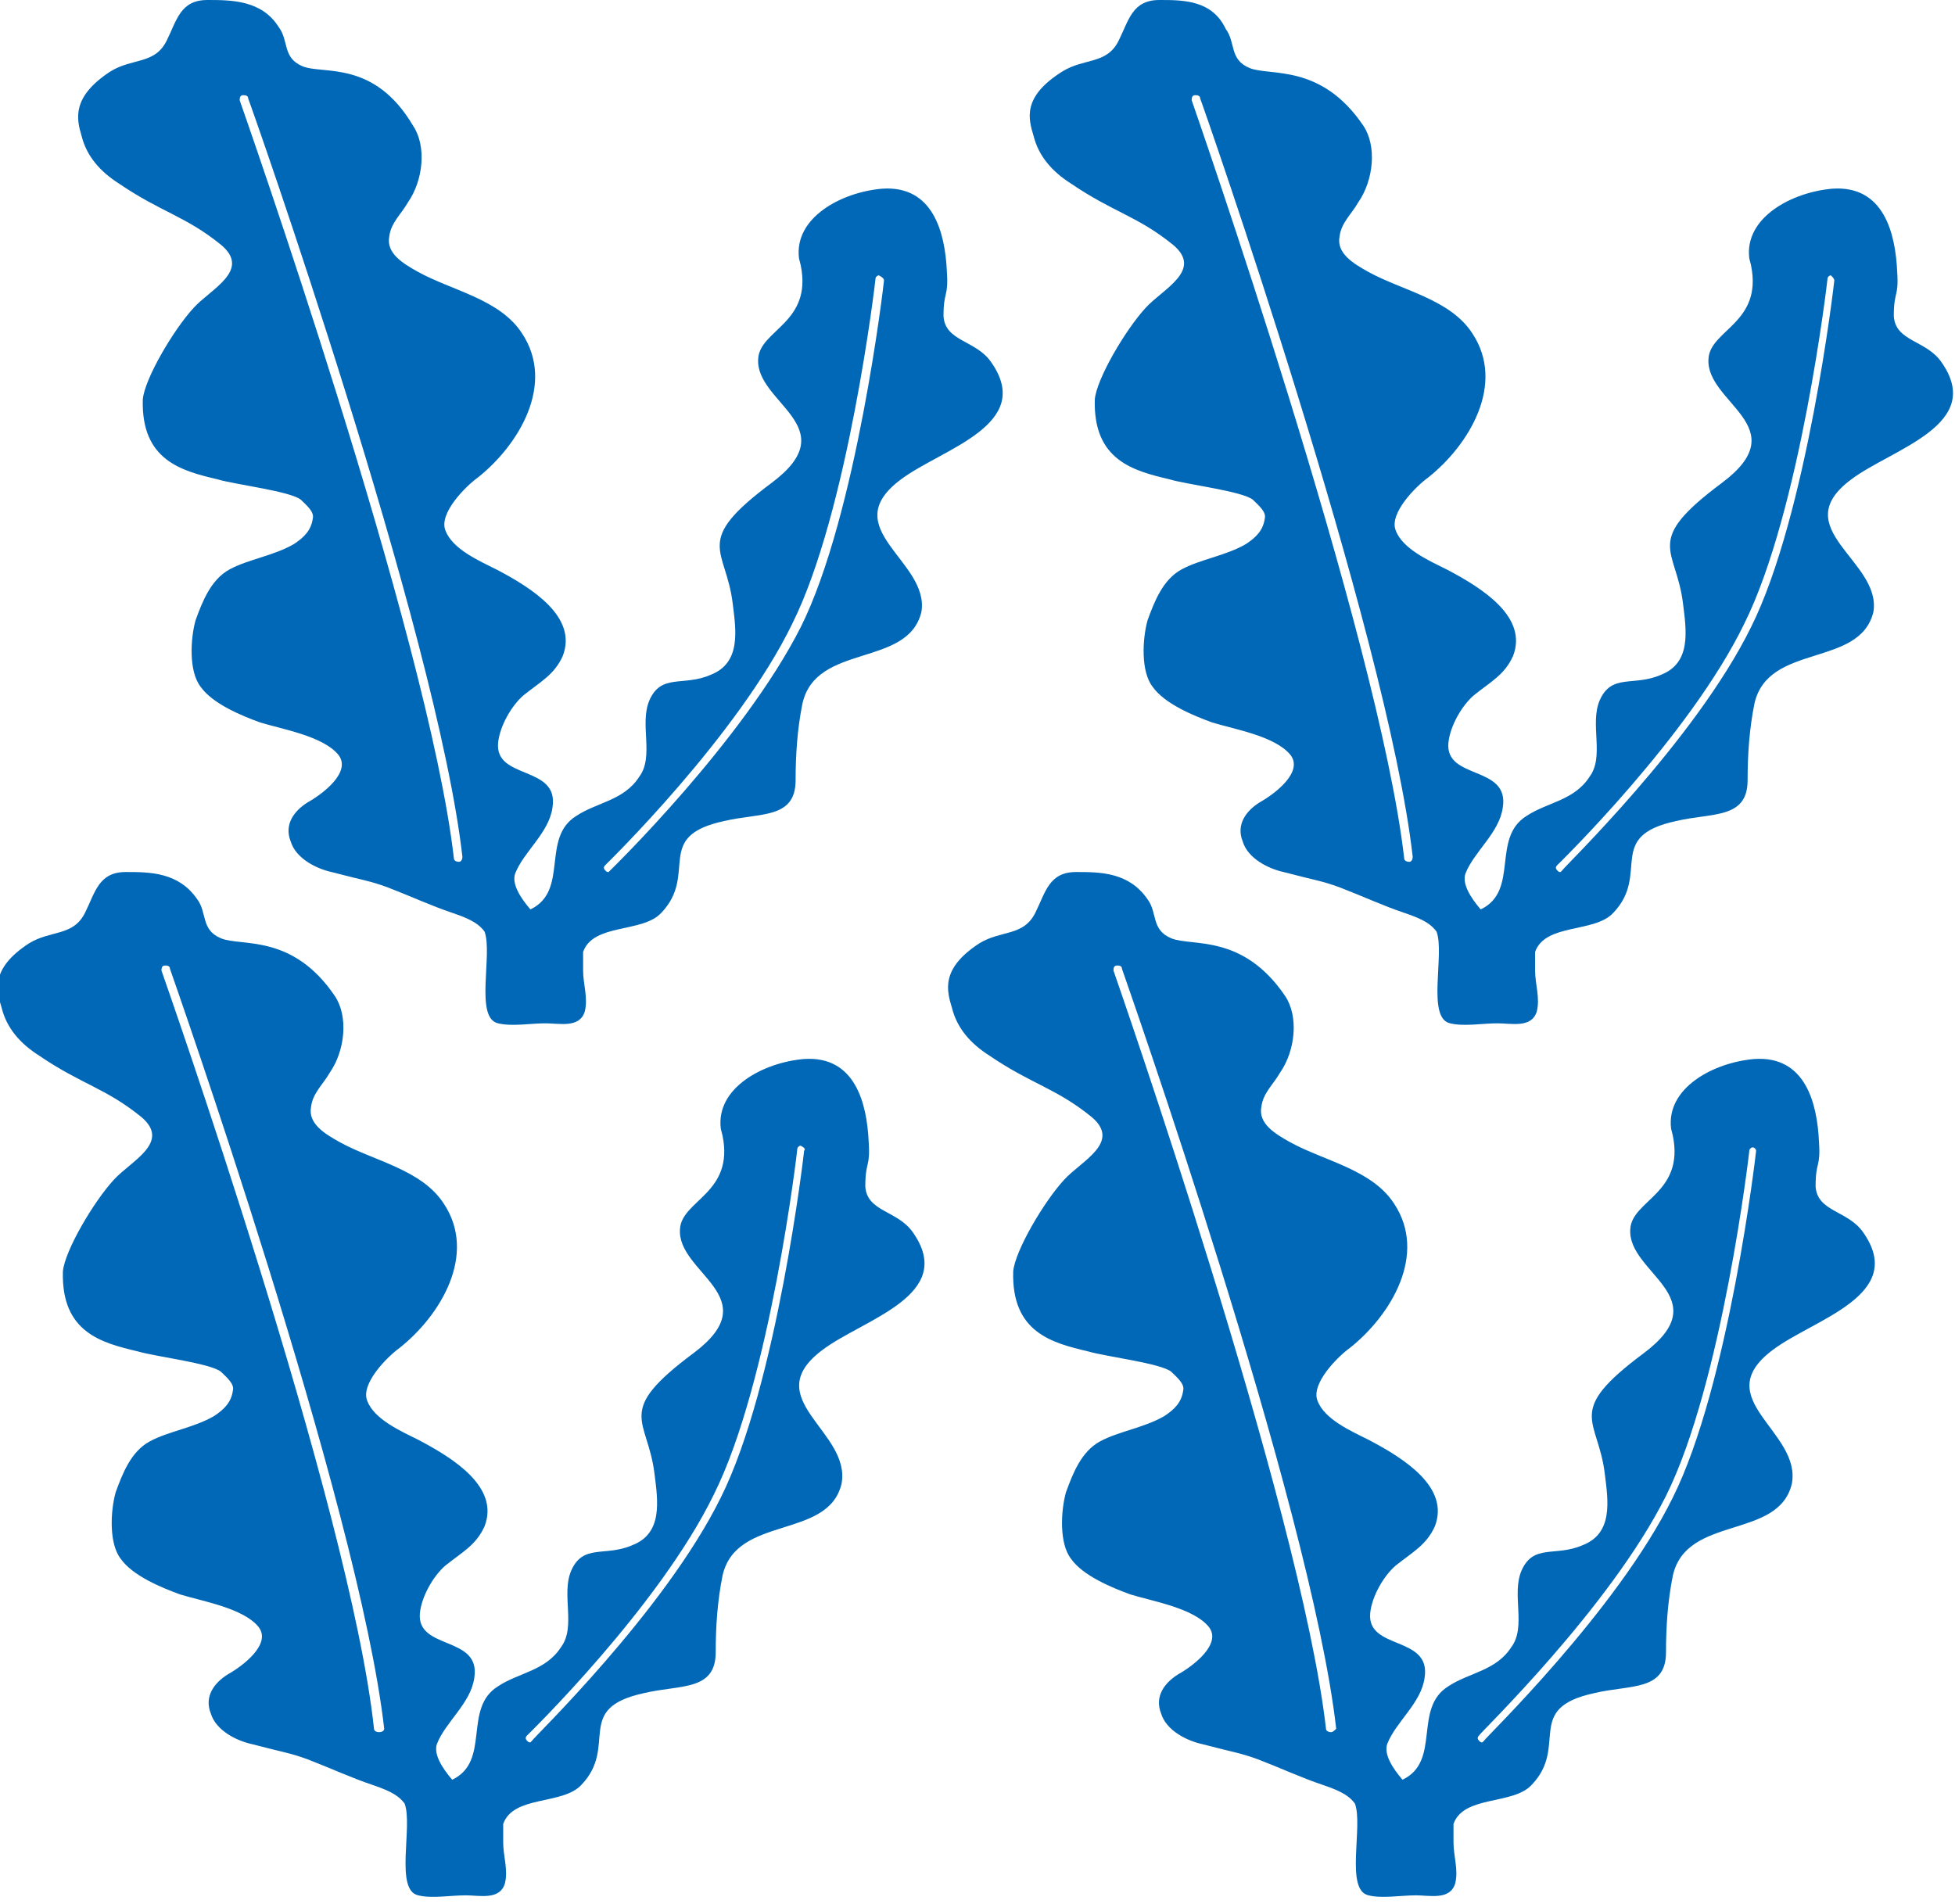
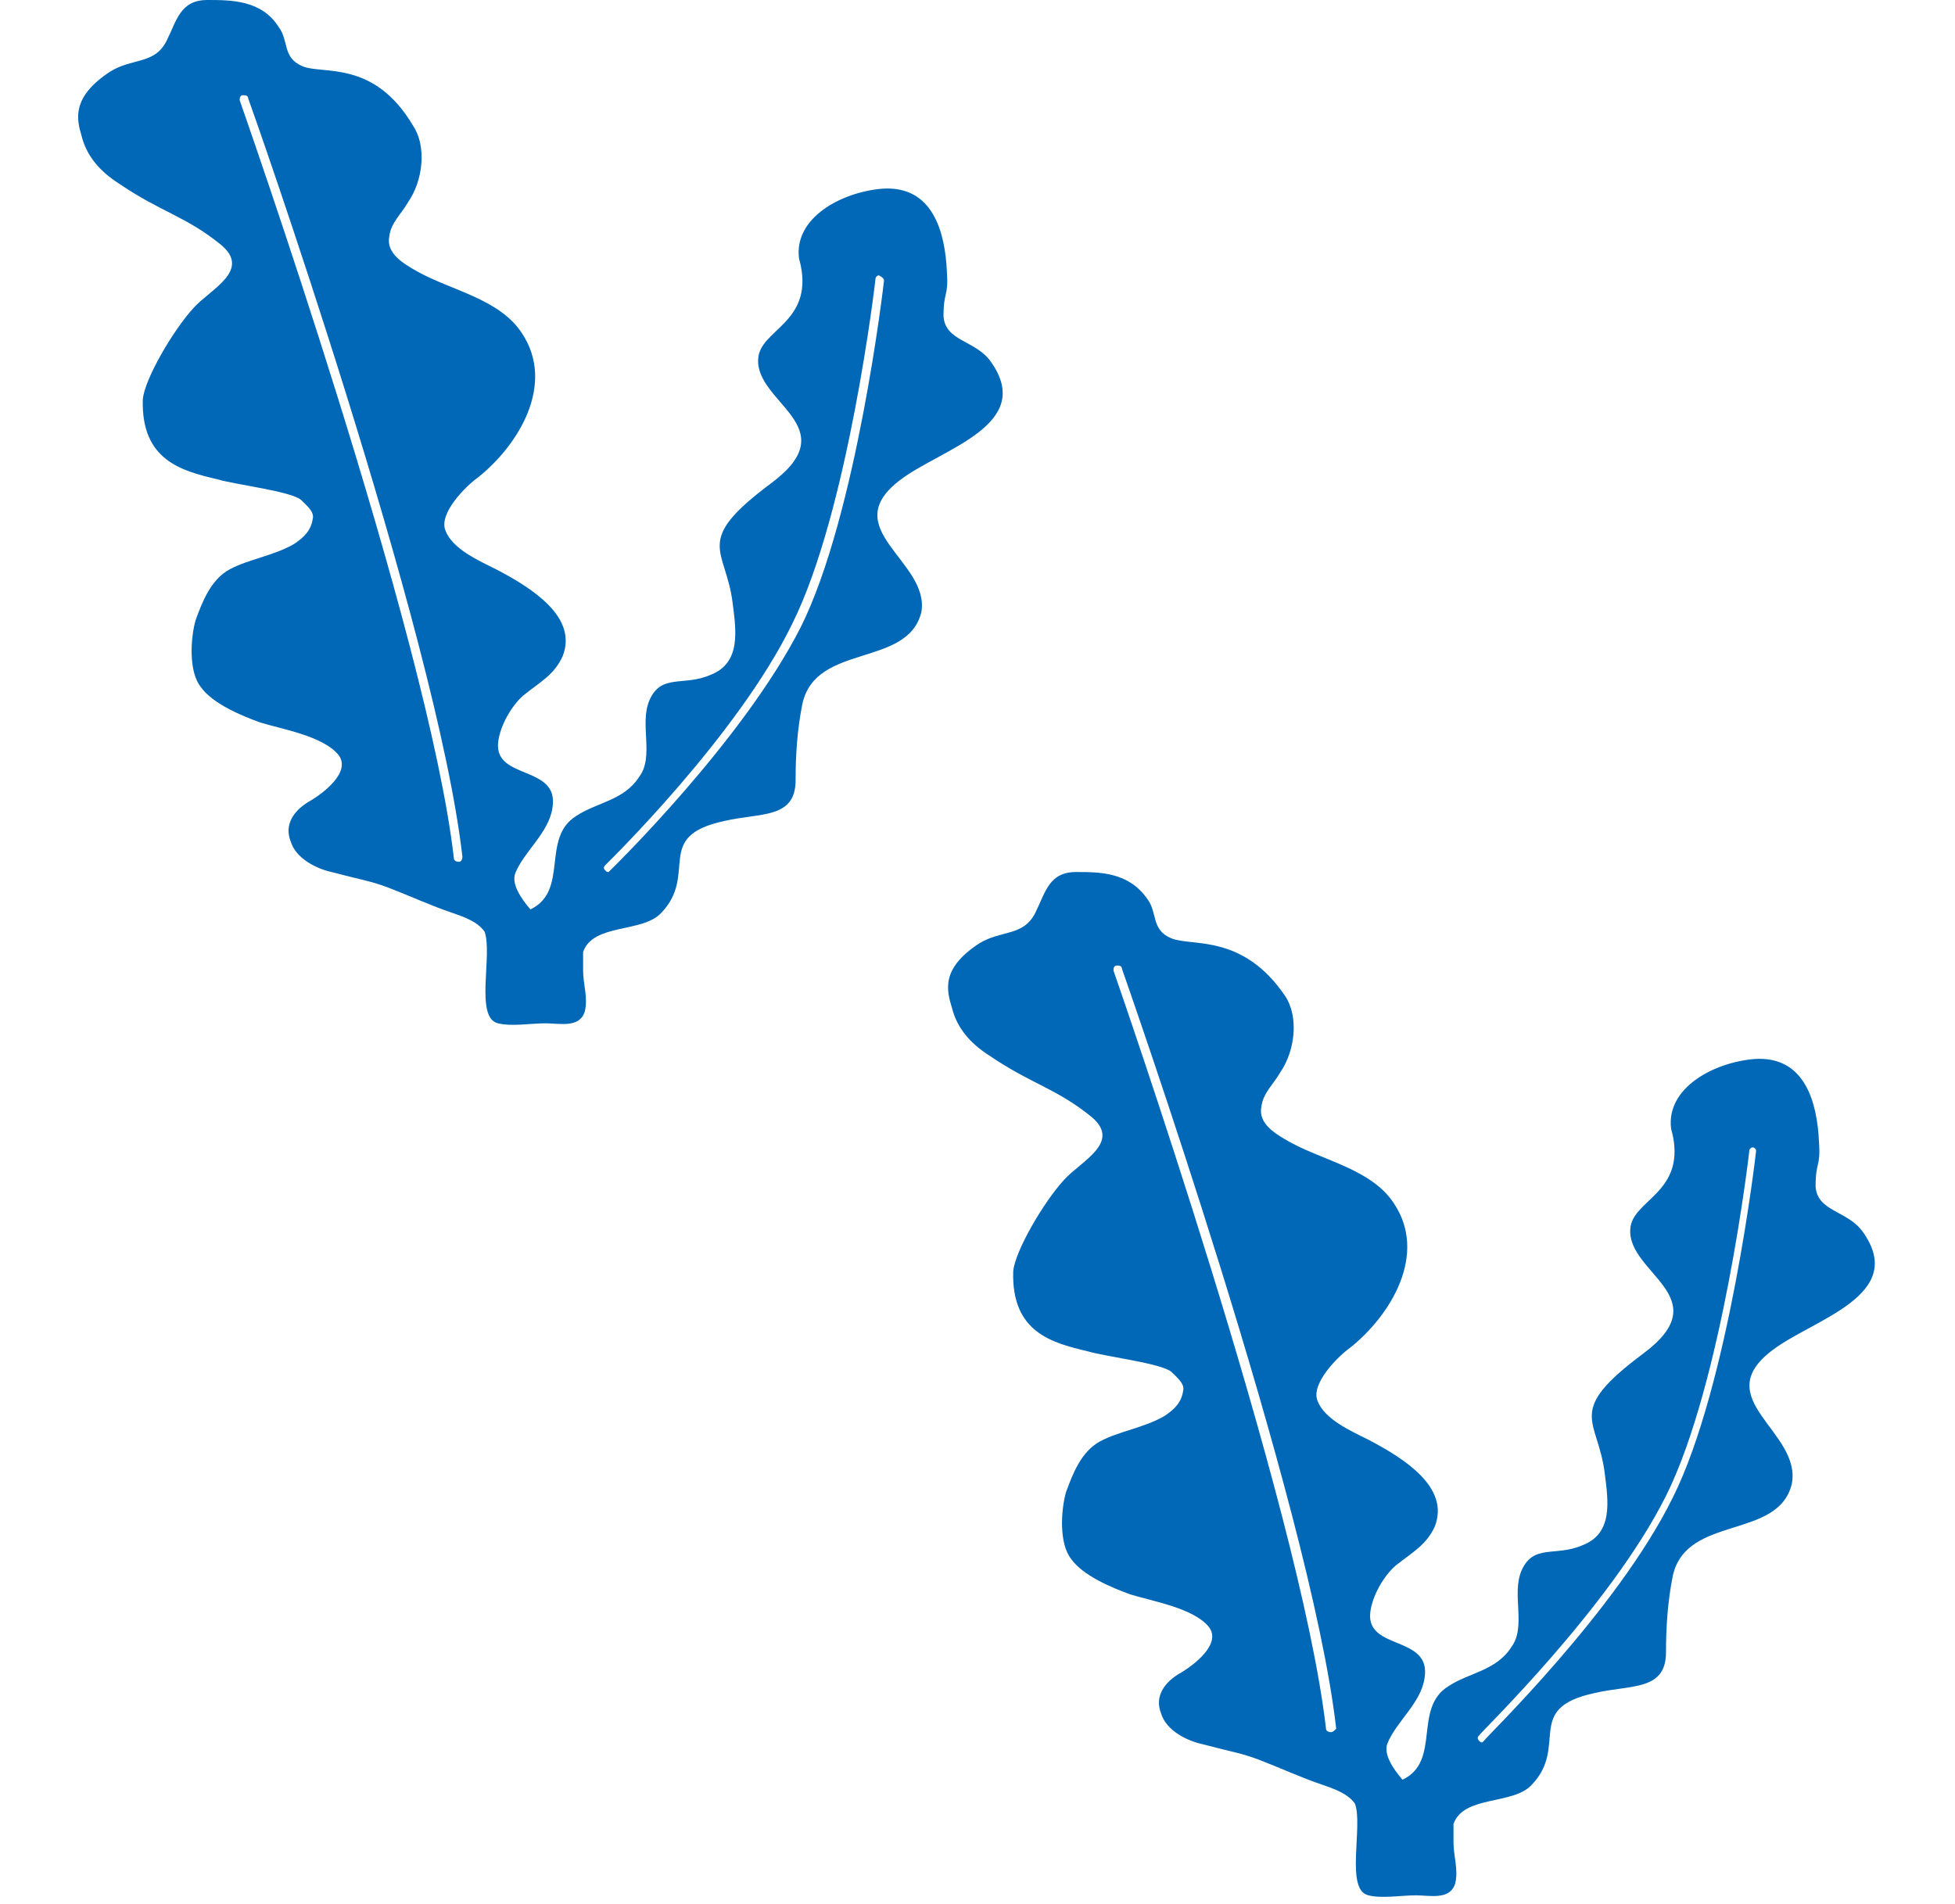
<svg xmlns="http://www.w3.org/2000/svg" version="1.1" id="レイヤー_1" x="0px" y="0px" viewBox="0 0 115 112" style="enable-background:new 0 0 115 112;" xml:space="preserve">
  <style type="text/css">
	.st0{fill:#0068B6;}
</style>
  <g>
-     <path class="st0" d="M48.4,79.4c2.4-1.8,7.9-3.2,5.3-6.9c-0.9-1.3-2.7-1.2-2.8-2.7c0-1.5,0.3-1.1,0.2-2.6c-0.1-2.3-0.8-5.1-3.8-4.9   c-2.4,0.2-5.2,1.7-4.9,4.1l0.1,0.4c0.7,3.4-2.4,3.8-2.5,5.5c-0.2,2.6,5.2,4,0.8,7.3c-4.7,3.5-2.7,3.8-2.3,7.1   c0.2,1.6,0.5,3.5-1.3,4.2c-1.6,0.7-2.9-0.1-3.6,1.5c-0.6,1.4,0.3,3.3-0.6,4.5c-0.9,1.4-2.5,1.5-3.7,2.3c-2.1,1.3-0.4,4.4-2.7,5.5   c-0.6-0.7-1.1-1.5-0.9-2.1c0.5-1.3,2-2.4,2.2-3.9c0.4-2.5-3.4-1.6-3.2-3.8c0.1-1,0.8-2.2,1.5-2.8c1-0.8,1.8-1.2,2.3-2.3   c0.9-2.3-1.8-4-3.9-5.1c-1-0.5-2.6-1.2-3-2.3c-0.4-1,1.2-2.6,1.9-3.1c2.4-1.9,4.6-5.5,2.6-8.5c-1.3-2-4.1-2.5-6.1-3.6   c-0.9-0.5-1.9-1.1-1.7-2.1c0.1-0.8,0.7-1.3,1.1-2c0.9-1.3,1.1-3.3,0.3-4.5c-2.5-3.7-5.5-2.9-6.7-3.4c-1.2-0.5-0.8-1.5-1.4-2.3   c-1.1-1.6-2.8-1.6-4.2-1.6c-1.6,0-1.8,1.2-2.4,2.4c-0.7,1.4-2,1-3.3,1.8c-2.3,1.5-1.9,2.8-1.6,3.8c0.3,1.2,1.1,2.1,2.2,2.8   c2.5,1.7,3.9,1.9,6,3.6c1.8,1.5-0.6,2.6-1.6,3.7c-1.2,1.3-2.9,4.2-3,5.4c-0.1,3.6,2.3,4.2,4.4,4.7c1,0.3,4.3,0.7,4.9,1.2   c0.3,0.3,0.8,0.7,0.7,1.1c-0.1,0.7-0.5,1.1-1.1,1.5c-1.2,0.7-2.7,0.9-3.8,1.5c-1.1,0.6-1.6,1.9-2,3c-0.3,1.1-0.4,3,0.3,3.9   c0.7,1,2.4,1.7,3.5,2.1c1.3,0.4,3.7,0.8,4.6,1.9c0.8,1-0.9,2.3-1.8,2.8c-0.8,0.5-1.4,1.3-1,2.3c0.3,1,1.5,1.6,2.4,1.8   c1.9,0.5,2.2,0.5,3.3,0.9c1.3,0.5,2.6,1.1,3.8,1.5c1.2,0.4,1.6,0.7,1.9,1.1c0.5,1.3-0.6,5.1,0.8,5.4c0.8,0.2,1.9,0,2.8,0   c0.8,0,2,0.3,2.3-0.7c0.2-0.8-0.1-1.6-0.1-2.4c0-0.4,0-0.8,0-1.1c0,0,0,0,0,0c0.6-1.7,3.5-1.1,4.6-2.3c2.2-2.3-0.5-4.5,3.7-5.4   c2.1-0.5,4.2-0.1,4.2-2.4c0-1.5,0.1-3,0.4-4.5c0.8-3.6,6.2-2.1,7-5.4C50.1,84.2,44.5,82.3,48.4,79.4z M22.3,101.9   C22.3,101.9,22.3,101.9,22.3,101.9c-0.2,0-0.3-0.1-0.3-0.2C20.6,88.6,9.6,57.4,9.5,57.1c0-0.1,0-0.3,0.2-0.3c0.1,0,0.3,0,0.3,0.2   c0.1,0.3,11.1,31.5,12.6,44.7C22.6,101.8,22.5,101.9,22.3,101.9z M47.3,67.7c0,0.1-1.6,13.8-4.9,20.4c-3.3,6.7-11.1,14.2-11.1,14.3   c0,0-0.1,0.1-0.1,0.1c-0.1,0-0.1,0-0.2-0.1c-0.1-0.1-0.1-0.2,0-0.3c0.1-0.1,7.8-7.6,11-14.2c3.3-6.6,4.9-20.2,4.9-20.3   c0-0.1,0.1-0.2,0.2-0.2C47.3,67.5,47.4,67.6,47.3,67.7z" />
    <path class="st0" d="M104.3,79.4c2.4-1.8,7.9-3.2,5.3-6.9c-0.9-1.3-2.7-1.2-2.8-2.7c0-1.5,0.3-1.1,0.2-2.6   c-0.1-2.3-0.8-5.1-3.8-4.9c-2.4,0.2-5.2,1.7-4.9,4.1l0.1,0.4c0.7,3.4-2.4,3.8-2.5,5.5c-0.2,2.6,5.2,4,0.8,7.3   c-4.7,3.5-2.7,3.8-2.3,7.1c0.2,1.6,0.5,3.5-1.3,4.2c-1.6,0.7-2.9-0.1-3.6,1.5c-0.6,1.4,0.3,3.3-0.6,4.5c-0.9,1.4-2.5,1.5-3.7,2.3   c-2.1,1.3-0.4,4.4-2.7,5.5c-0.6-0.7-1.1-1.5-0.9-2.1c0.5-1.3,2-2.4,2.2-3.9c0.4-2.5-3.4-1.6-3.2-3.8c0.1-1,0.8-2.2,1.5-2.8   c1-0.8,1.8-1.2,2.3-2.3c0.9-2.3-1.8-4-3.9-5.1c-1-0.5-2.6-1.2-3-2.3c-0.4-1,1.2-2.6,1.9-3.1c2.4-1.9,4.6-5.5,2.6-8.5   c-1.3-2-4.1-2.5-6.1-3.6c-0.9-0.5-1.9-1.1-1.7-2.1c0.1-0.8,0.7-1.3,1.1-2c0.9-1.3,1.1-3.3,0.3-4.5c-2.5-3.7-5.5-2.9-6.7-3.4   c-1.2-0.5-0.8-1.5-1.4-2.3c-1.1-1.6-2.8-1.6-4.2-1.6c-1.6,0-1.8,1.2-2.4,2.4c-0.7,1.4-2,1-3.3,1.8c-2.3,1.5-1.9,2.8-1.6,3.8   c0.3,1.2,1.1,2.1,2.2,2.8c2.5,1.7,3.9,1.9,6,3.6c1.8,1.5-0.6,2.6-1.6,3.7c-1.2,1.3-2.9,4.2-3,5.4c-0.1,3.6,2.3,4.2,4.4,4.7   c1,0.3,4.3,0.7,4.9,1.2c0.3,0.3,0.8,0.7,0.7,1.1c-0.1,0.7-0.5,1.1-1.1,1.5c-1.2,0.7-2.7,0.9-3.8,1.5c-1.1,0.6-1.6,1.9-2,3   c-0.3,1.1-0.4,3,0.3,3.9c0.7,1,2.4,1.7,3.5,2.1c1.3,0.4,3.7,0.8,4.6,1.9c0.8,1-0.9,2.3-1.8,2.8c-0.8,0.5-1.4,1.3-1,2.3   c0.3,1,1.5,1.6,2.4,1.8c1.9,0.5,2.2,0.5,3.3,0.9c1.3,0.5,2.6,1.1,3.8,1.5c1.2,0.4,1.6,0.7,1.9,1.1c0.5,1.3-0.6,5.1,0.8,5.4   c0.8,0.2,1.9,0,2.8,0c0.8,0,2,0.3,2.3-0.7c0.2-0.8-0.1-1.6-0.1-2.4c0-0.4,0-0.8,0-1.1c0,0,0,0,0,0c0.6-1.7,3.5-1.1,4.6-2.3   c2.2-2.3-0.5-4.5,3.7-5.4c2.1-0.5,4.2-0.1,4.2-2.4c0-1.5,0.1-3,0.4-4.5c0.8-3.6,6.2-2.1,7-5.4C106,84.2,100.4,82.3,104.3,79.4z    M78.3,101.9C78.3,101.9,78.3,101.9,78.3,101.9c-0.2,0-0.3-0.1-0.3-0.2c-1.5-13.1-12.4-44.3-12.5-44.6c0-0.1,0-0.3,0.2-0.3   c0.1,0,0.3,0,0.3,0.2c0.1,0.3,11.1,31.5,12.6,44.7C78.5,101.8,78.4,101.9,78.3,101.9z M103.3,67.7c0,0.1-1.6,13.8-4.9,20.4   c-3.3,6.7-11.1,14.2-11.1,14.3c0,0-0.1,0.1-0.1,0.1c-0.1,0-0.1,0-0.2-0.1c-0.1-0.1-0.1-0.2,0-0.3C87,102,94.7,94.6,98,88   c3.3-6.6,4.9-20.2,4.9-20.3c0-0.1,0.1-0.2,0.2-0.2C103.2,67.5,103.3,67.6,103.3,67.7z" />
    <path class="st0" d="M53,28.2c2.4-1.8,7.9-3.2,5.3-6.9c-0.9-1.3-2.7-1.2-2.8-2.7c0-1.5,0.3-1.1,0.2-2.6c-0.1-2.3-0.8-5.1-3.8-4.9   c-2.4,0.2-5.2,1.7-4.9,4.1l0.1,0.4c0.7,3.4-2.4,3.8-2.5,5.5c-0.2,2.6,5.2,4,0.8,7.3c-4.7,3.5-2.7,3.8-2.3,7.1   c0.2,1.6,0.5,3.5-1.3,4.2c-1.6,0.7-2.9-0.1-3.6,1.5c-0.6,1.4,0.3,3.3-0.6,4.5c-0.9,1.4-2.5,1.5-3.7,2.3c-2.1,1.3-0.4,4.4-2.7,5.5   c-0.6-0.7-1.1-1.5-0.9-2.1c0.5-1.3,2-2.4,2.2-3.9c0.4-2.5-3.4-1.6-3.2-3.8c0.1-1,0.8-2.2,1.5-2.8c1-0.8,1.8-1.2,2.3-2.3   c0.9-2.3-1.8-4-3.9-5.1c-1-0.5-2.6-1.2-3-2.3c-0.4-1,1.2-2.6,1.9-3.1c2.4-1.9,4.6-5.5,2.6-8.5c-1.3-2-4.1-2.5-6.1-3.6   c-0.9-0.5-1.9-1.1-1.7-2.1c0.1-0.8,0.7-1.3,1.1-2c0.9-1.3,1.1-3.3,0.3-4.5C22,3.5,19,4.4,17.8,3.9c-1.2-0.5-0.8-1.5-1.4-2.3   C15.4,0,13.6,0,12.2,0c-1.6,0-1.8,1.2-2.4,2.4c-0.7,1.4-2,1-3.3,1.8C4.2,5.7,4.5,7,4.8,8c0.3,1.2,1.1,2.1,2.2,2.8   c2.5,1.7,3.9,1.9,6,3.6c1.8,1.5-0.6,2.6-1.6,3.7c-1.2,1.3-2.9,4.2-3,5.4c-0.1,3.6,2.3,4.2,4.4,4.7c1,0.3,4.3,0.7,4.9,1.2   c0.3,0.3,0.8,0.7,0.7,1.1c-0.1,0.7-0.5,1.1-1.1,1.5c-1.2,0.7-2.7,0.9-3.8,1.5c-1.1,0.6-1.6,1.9-2,3c-0.3,1.1-0.4,3,0.3,3.9   c0.7,1,2.4,1.7,3.5,2.1c1.3,0.4,3.7,0.8,4.6,1.9c0.8,1-0.9,2.3-1.8,2.8c-0.8,0.5-1.4,1.3-1,2.3c0.3,1,1.5,1.6,2.4,1.8   c1.9,0.5,2.2,0.5,3.3,0.9c1.3,0.5,2.6,1.1,3.8,1.5c1.2,0.4,1.6,0.7,1.9,1.1c0.5,1.3-0.6,5.1,0.8,5.4c0.8,0.2,1.9,0,2.8,0   c0.8,0,2,0.3,2.3-0.7c0.2-0.8-0.1-1.6-0.1-2.4c0-0.4,0-0.8,0-1.1c0,0,0,0,0,0c0.6-1.7,3.5-1.1,4.6-2.3c2.2-2.3-0.5-4.5,3.7-5.4   c2.1-0.5,4.2-0.1,4.2-2.4c0-1.5,0.1-3,0.4-4.5c0.8-3.6,6.2-2.1,7-5.4C54.7,33,49.1,31.1,53,28.2z M27,50.7   C27,50.7,26.9,50.7,27,50.7c-0.2,0-0.3-0.1-0.3-0.2C25.2,37.4,14.2,6.2,14.1,5.9c0-0.1,0-0.3,0.2-0.3c0.1,0,0.3,0,0.3,0.2   C14.7,6,25.7,37.2,27.2,50.4C27.2,50.6,27.1,50.7,27,50.7z M52,16.5c0,0.1-1.6,13.8-4.9,20.4C43.7,43.6,36,51.1,35.9,51.2   c0,0-0.1,0.1-0.1,0.1c-0.1,0-0.1,0-0.2-0.1c-0.1-0.1-0.1-0.2,0-0.3c0.1-0.1,7.8-7.6,11-14.2c3.3-6.6,4.9-20.2,4.9-20.3   c0-0.1,0.1-0.2,0.2-0.2C51.9,16.3,52,16.4,52,16.5z" />
-     <path class="st0" d="M108.9,28.2c2.4-1.8,7.9-3.2,5.3-6.9c-0.9-1.3-2.7-1.2-2.8-2.7c0-1.5,0.3-1.1,0.2-2.6   c-0.1-2.3-0.8-5.1-3.8-4.9c-2.4,0.2-5.2,1.7-4.9,4.1l0.1,0.4c0.7,3.4-2.4,3.8-2.5,5.5c-0.2,2.6,5.2,4,0.8,7.3   c-4.7,3.5-2.7,3.8-2.3,7.1c0.2,1.6,0.5,3.5-1.3,4.2c-1.6,0.7-2.9-0.1-3.6,1.5c-0.6,1.4,0.3,3.3-0.6,4.5c-0.9,1.4-2.5,1.5-3.7,2.3   c-2.1,1.3-0.4,4.4-2.7,5.5c-0.6-0.7-1.1-1.5-0.9-2.1c0.5-1.3,2-2.4,2.2-3.9c0.4-2.5-3.4-1.6-3.2-3.8c0.1-1,0.8-2.2,1.5-2.8   c1-0.8,1.8-1.2,2.3-2.3c0.9-2.3-1.8-4-3.9-5.1c-1-0.5-2.6-1.2-3-2.3c-0.4-1,1.2-2.6,1.9-3.1c2.4-1.9,4.6-5.5,2.6-8.5   c-1.3-2-4.1-2.5-6.1-3.6c-0.9-0.5-1.9-1.1-1.7-2.1c0.1-0.8,0.7-1.3,1.1-2c0.9-1.3,1.1-3.3,0.3-4.5c-2.5-3.7-5.5-2.9-6.7-3.4   c-1.2-0.5-0.8-1.5-1.4-2.3C71.3,0,69.6,0,68.2,0c-1.6,0-1.8,1.2-2.4,2.4c-0.7,1.4-2,1-3.3,1.8C60.1,5.7,60.5,7,60.8,8   c0.3,1.2,1.1,2.1,2.2,2.8c2.5,1.7,3.9,1.9,6,3.6c1.8,1.5-0.6,2.6-1.6,3.7c-1.2,1.3-2.9,4.2-3,5.4c-0.1,3.6,2.3,4.2,4.4,4.7   c1,0.3,4.3,0.7,4.9,1.2c0.3,0.3,0.8,0.7,0.7,1.1c-0.1,0.7-0.5,1.1-1.1,1.5c-1.2,0.7-2.7,0.9-3.8,1.5c-1.1,0.6-1.6,1.9-2,3   c-0.3,1.1-0.4,3,0.3,3.9c0.7,1,2.4,1.7,3.5,2.1c1.3,0.4,3.7,0.8,4.6,1.9c0.8,1-0.9,2.3-1.8,2.8c-0.8,0.5-1.4,1.3-1,2.3   c0.3,1,1.5,1.6,2.4,1.8c1.9,0.5,2.2,0.5,3.3,0.9c1.3,0.5,2.6,1.1,3.8,1.5c1.2,0.4,1.6,0.7,1.9,1.1c0.5,1.3-0.6,5.1,0.8,5.4   c0.8,0.2,1.9,0,2.8,0c0.8,0,2,0.3,2.3-0.7c0.2-0.8-0.1-1.6-0.1-2.4c0-0.4,0-0.8,0-1.1c0,0,0,0,0,0c0.6-1.7,3.5-1.1,4.6-2.3   c2.2-2.3-0.5-4.5,3.7-5.4c2.1-0.5,4.2-0.1,4.2-2.4c0-1.5,0.1-3,0.4-4.5c0.8-3.6,6.2-2.1,7-5.4C110.7,33,105,31.1,108.9,28.2z    M82.9,50.7C82.9,50.7,82.9,50.7,82.9,50.7c-0.2,0-0.3-0.1-0.3-0.2C81.1,37.4,70.2,6.2,70.1,5.9c0-0.1,0-0.3,0.2-0.3   c0.1,0,0.3,0,0.3,0.2C70.7,6,81.6,37.2,83.1,50.4C83.1,50.6,83,50.7,82.9,50.7z M107.9,16.5c0,0.1-1.6,13.8-4.9,20.4   c-3.3,6.7-11.1,14.2-11.1,14.3c0,0-0.1,0.1-0.1,0.1c-0.1,0-0.1,0-0.2-0.1c-0.1-0.1-0.1-0.2,0-0.3c0.1-0.1,7.8-7.6,11-14.2   c3.3-6.6,4.9-20.2,4.9-20.3c0-0.1,0.1-0.2,0.2-0.2C107.8,16.3,107.9,16.4,107.9,16.5z" />
  </g>
</svg>